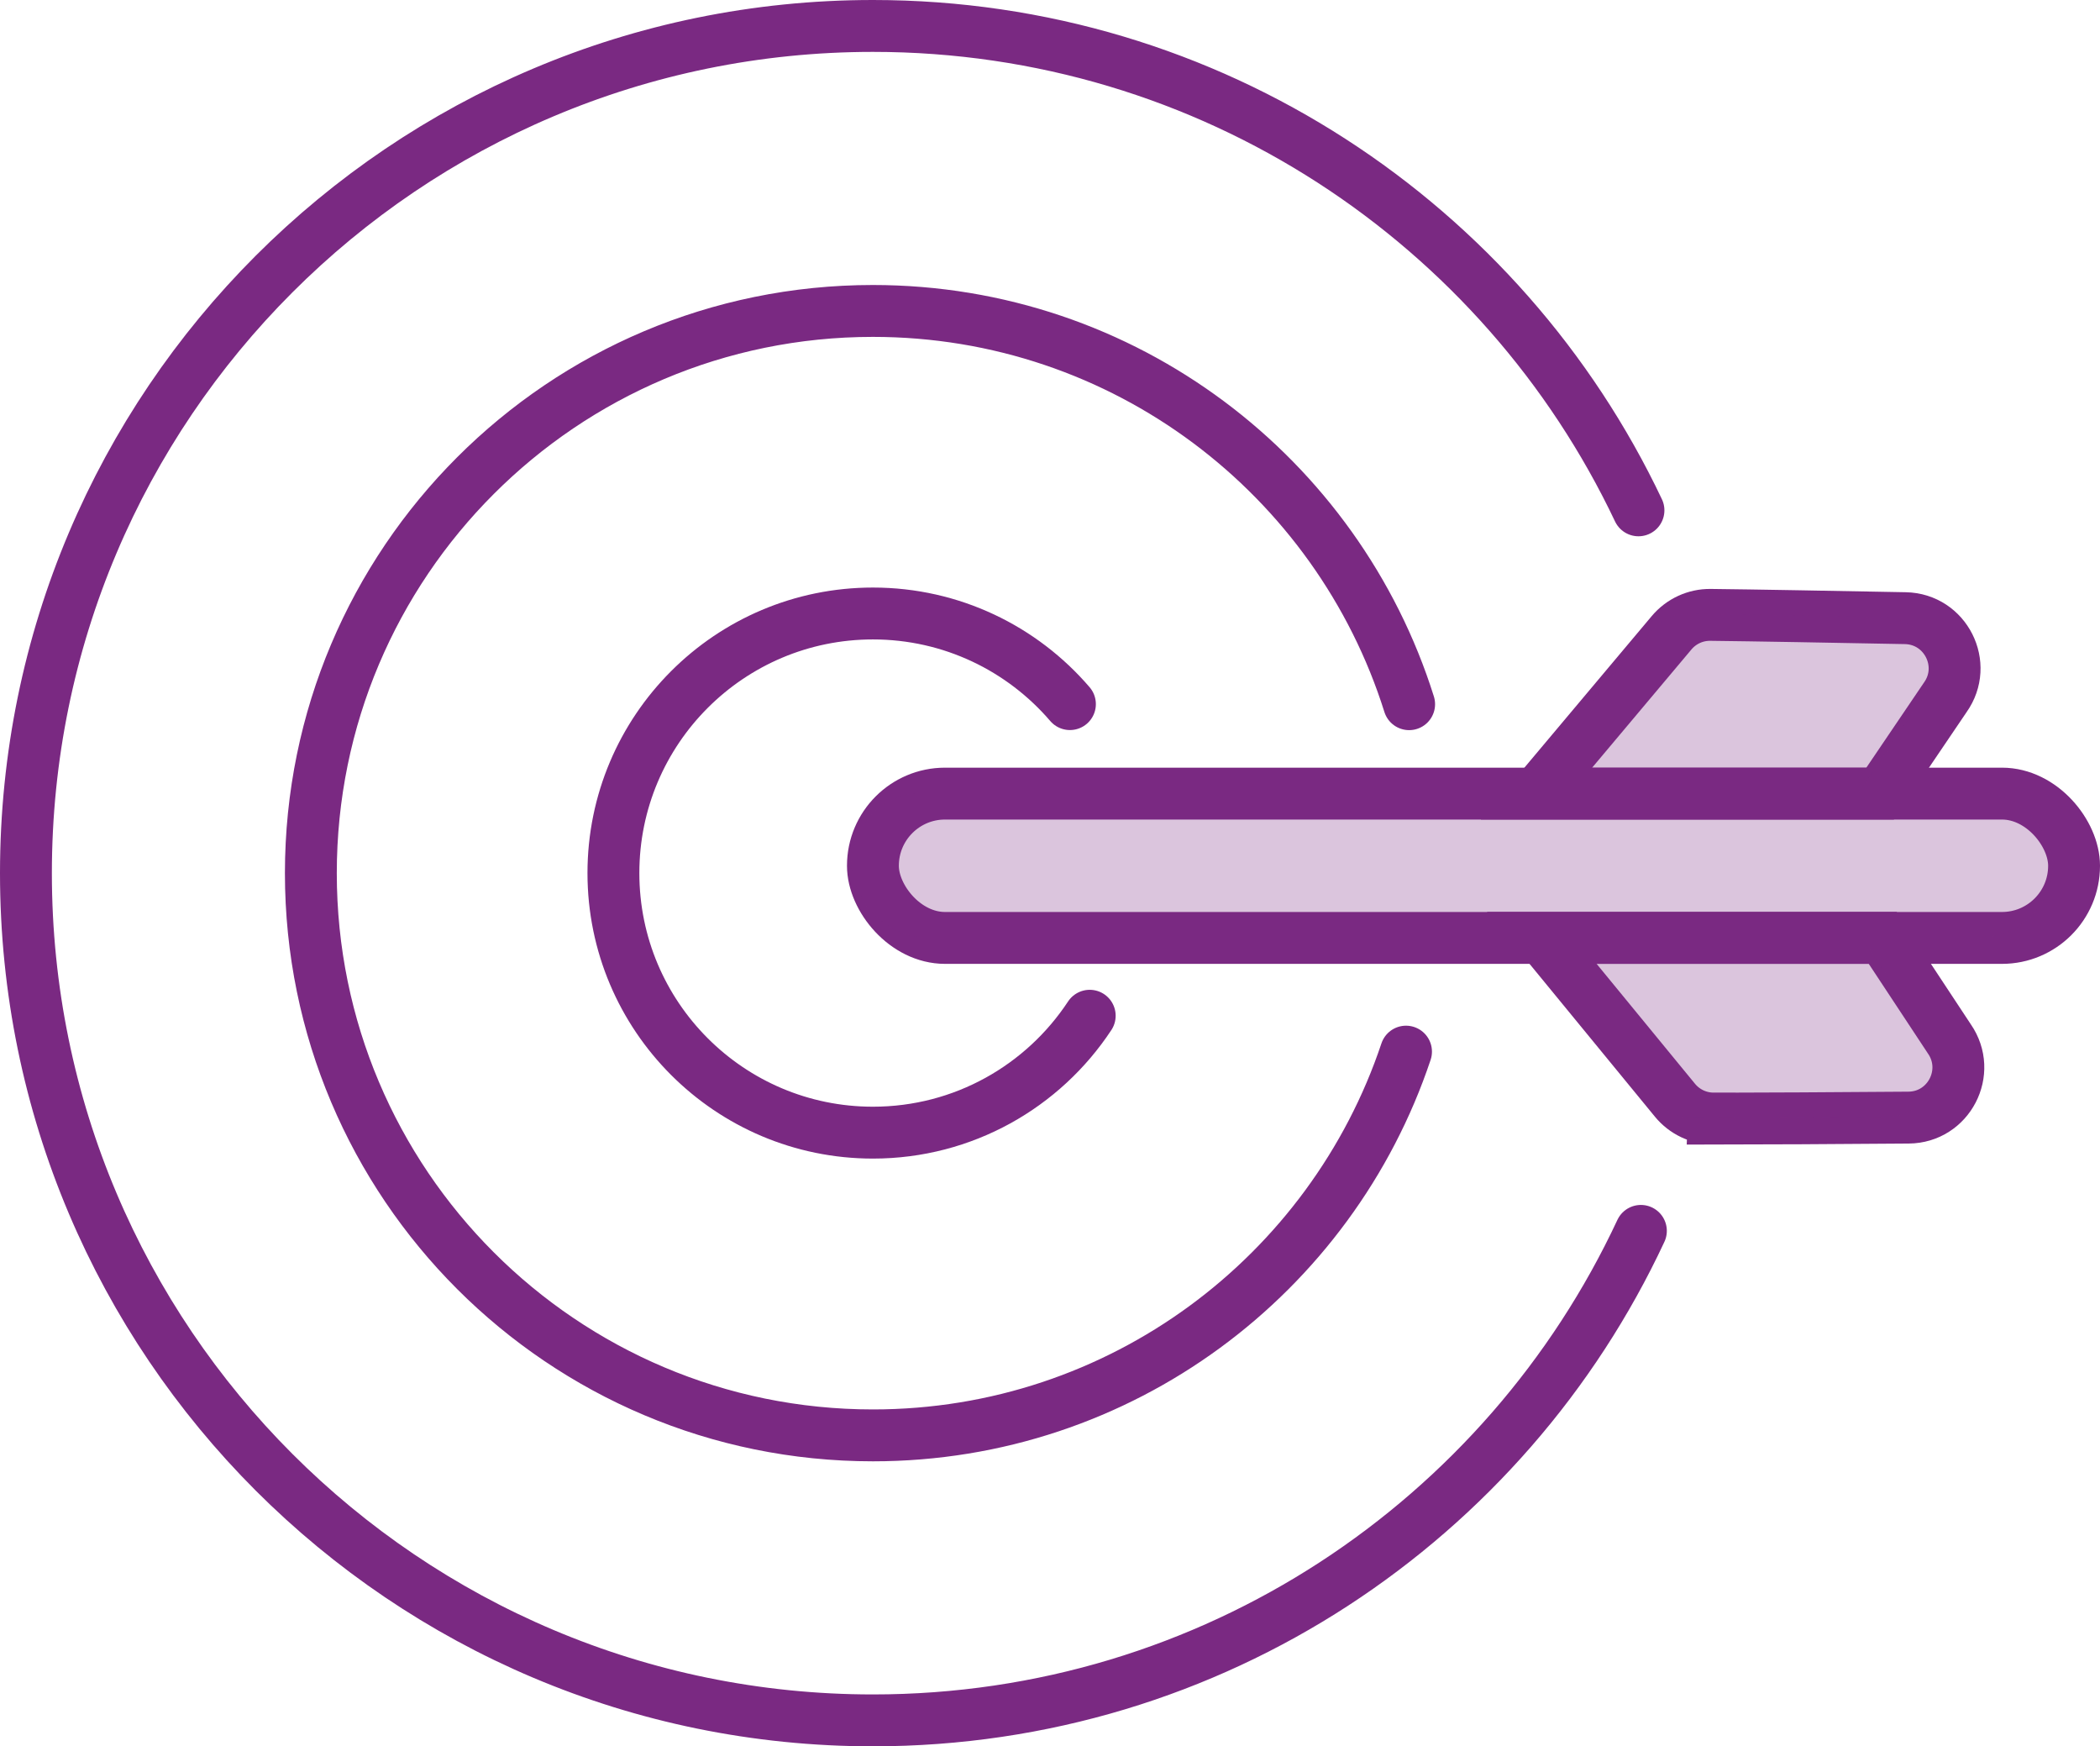
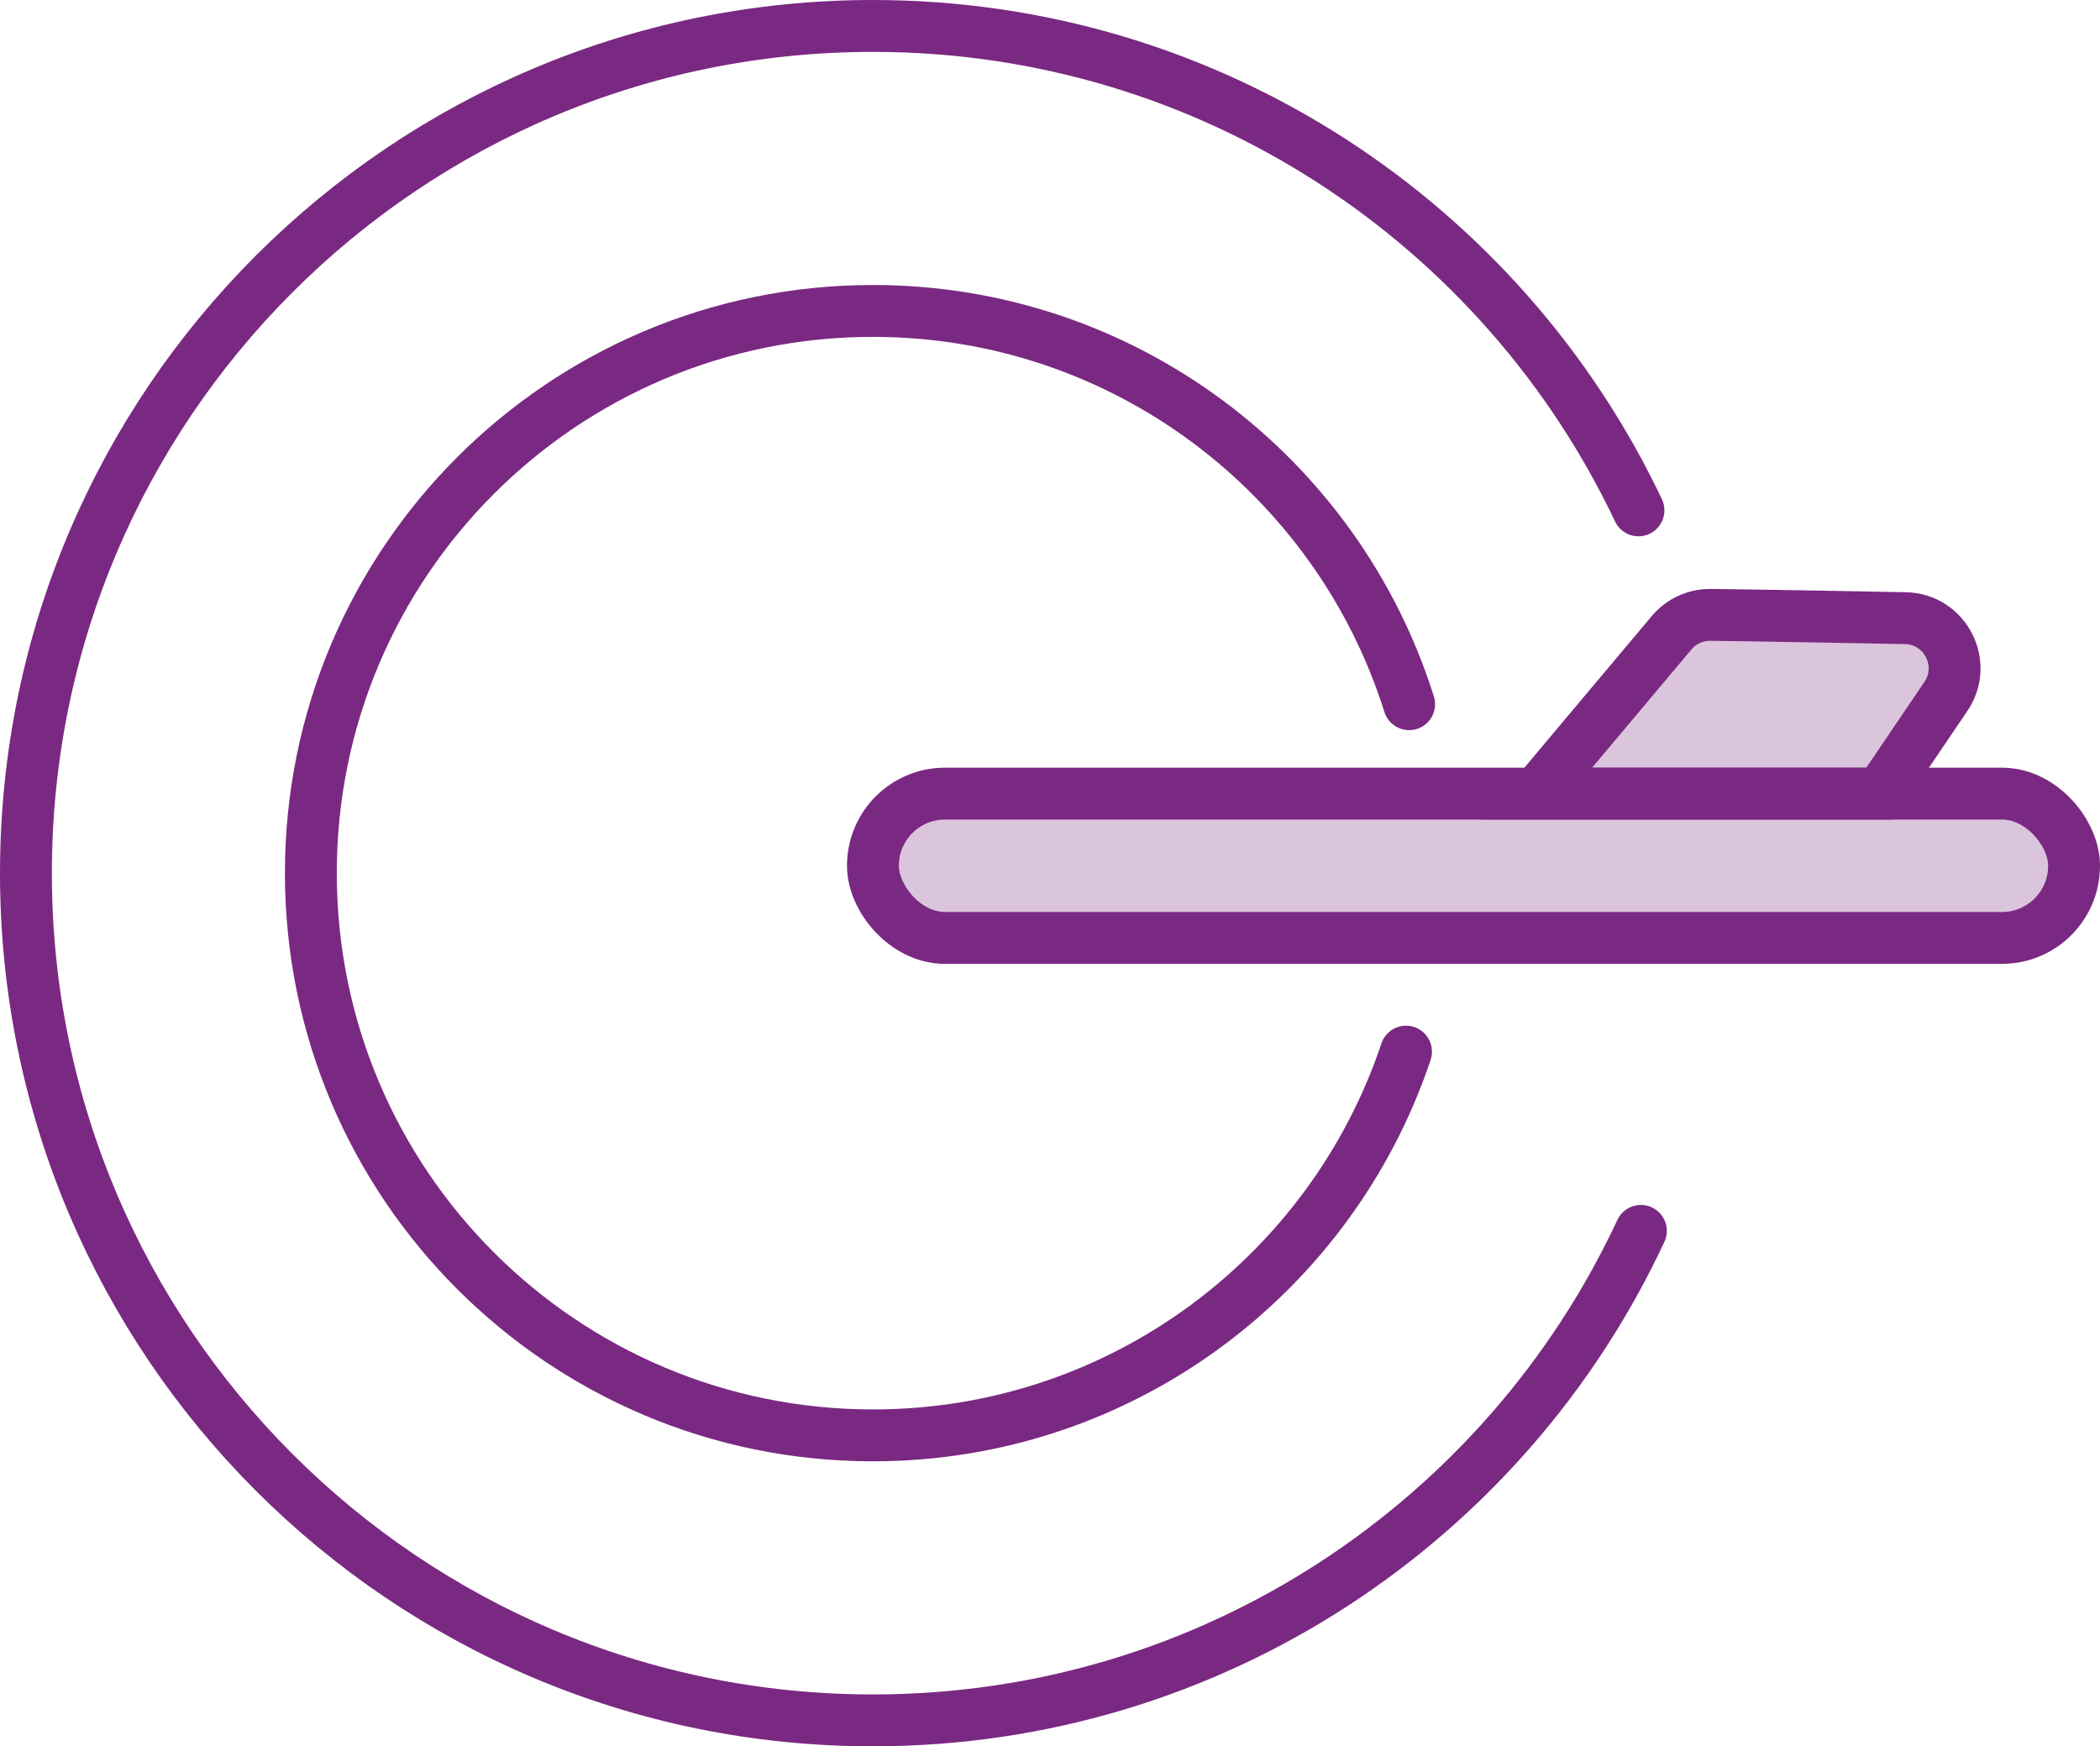
<svg xmlns="http://www.w3.org/2000/svg" id="Layer_2" viewBox="0 0 242.93 201.96">
  <defs>
    <style>.cls-1{fill:#7a2982;}.cls-2{fill:none;stroke:#7a2982;stroke-linecap:round;stroke-width:6px;}.cls-3{opacity:.27;}</style>
  </defs>
  <g id="Layer_26">
    <path class="cls-2" d="M189.82,142.35c-15.6,33.43-49.51,56.61-88.84,56.61C46.87,198.96,3,155.09,3,100.98S46.87,3,100.98,3c39.1,0,72.85,22.9,88.56,56.02" />
    <path class="cls-2" d="M162.65,121.62c-8.63,25.79-32.98,44.38-61.67,44.38-35.91,0-65.02-29.11-65.02-65.02S65.07,35.96,100.98,35.96c29.1,0,53.74,19.12,62.03,45.48" />
-     <path class="cls-2" d="M126.06,117.47c-5.37,8.15-14.6,13.52-25.08,13.52-16.58,0-30.02-13.44-30.02-30.02s13.44-30.02,30.02-30.02c9.12,0,17.29,4.07,22.79,10.48" />
    <g>
      <path class="cls-2" d="M197.87,71.11c4.77,.05,14.72,.23,22.54,.38,4.66,.09,7.32,5.36,4.62,9.16l-7.54,11.13h-39.75s15.63-18.6,15.63-18.6c1.12-1.33,2.76-2.09,4.5-2.07Z" />
-       <path class="cls-2" d="M198.24,129.37c4.77,0,14.72-.06,22.54-.12,4.66-.03,7.38-5.27,4.72-9.11l-7.71-11.68h-39.44s15.41,18.78,15.41,18.78c1.1,1.34,2.74,2.12,4.48,2.12Z" />
      <rect class="cls-2" x="100.98" y="91.78" width="138.95" height="16.69" rx="8.34" ry="8.34" />
    </g>
    <g class="cls-3">
      <path class="cls-1" d="M195.4,71c4.77,.05,14.72,.23,22.54,.38,4.66,.09,7.32,5.36,4.62,9.16l-7.54,11.13h-39.75s15.63-18.6,15.63-18.6c1.12-1.33,2.76-2.09,4.5-2.07Z" />
-       <path class="cls-1" d="M195.77,129.26c4.77,0,14.72-.06,22.54-.12,4.66-.03,7.38-5.27,4.72-9.11l-7.71-11.68h-39.44s15.41,18.78,15.41,18.78c1.1,1.34,2.74,2.12,4.48,2.12Z" />
      <rect class="cls-1" x="98.51" y="91.67" width="138.95" height="16.69" rx="8.34" ry="8.34" />
    </g>
  </g>
</svg>